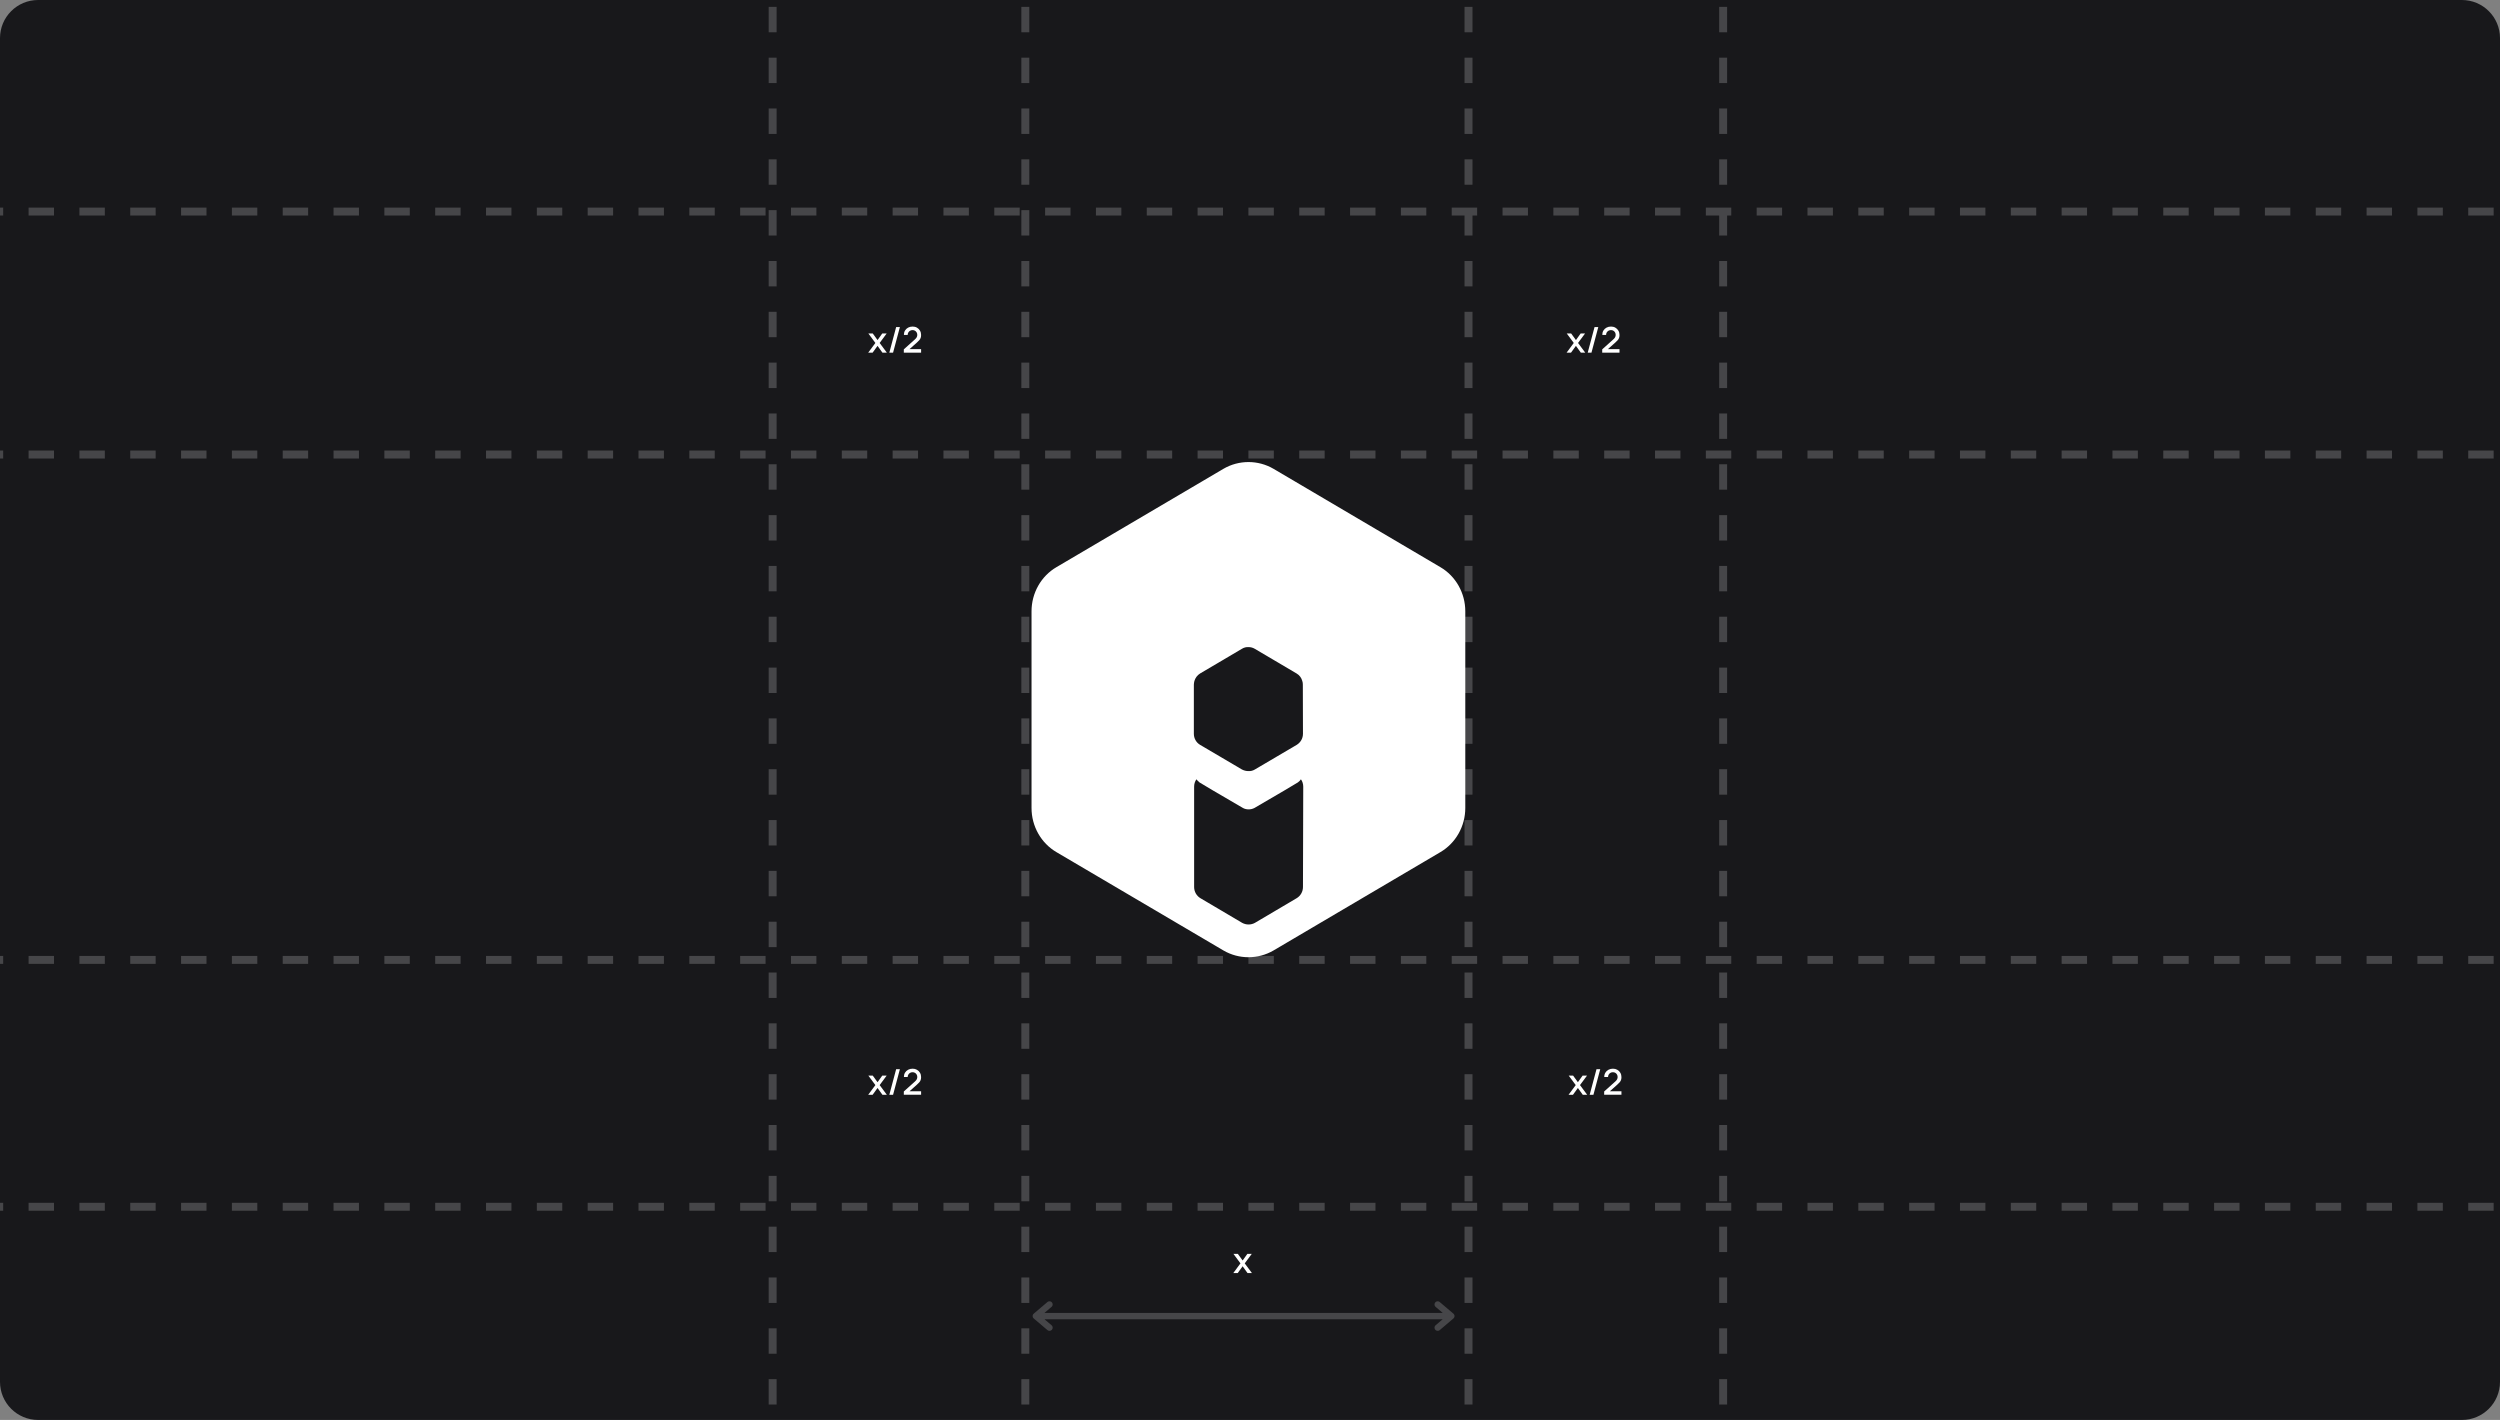
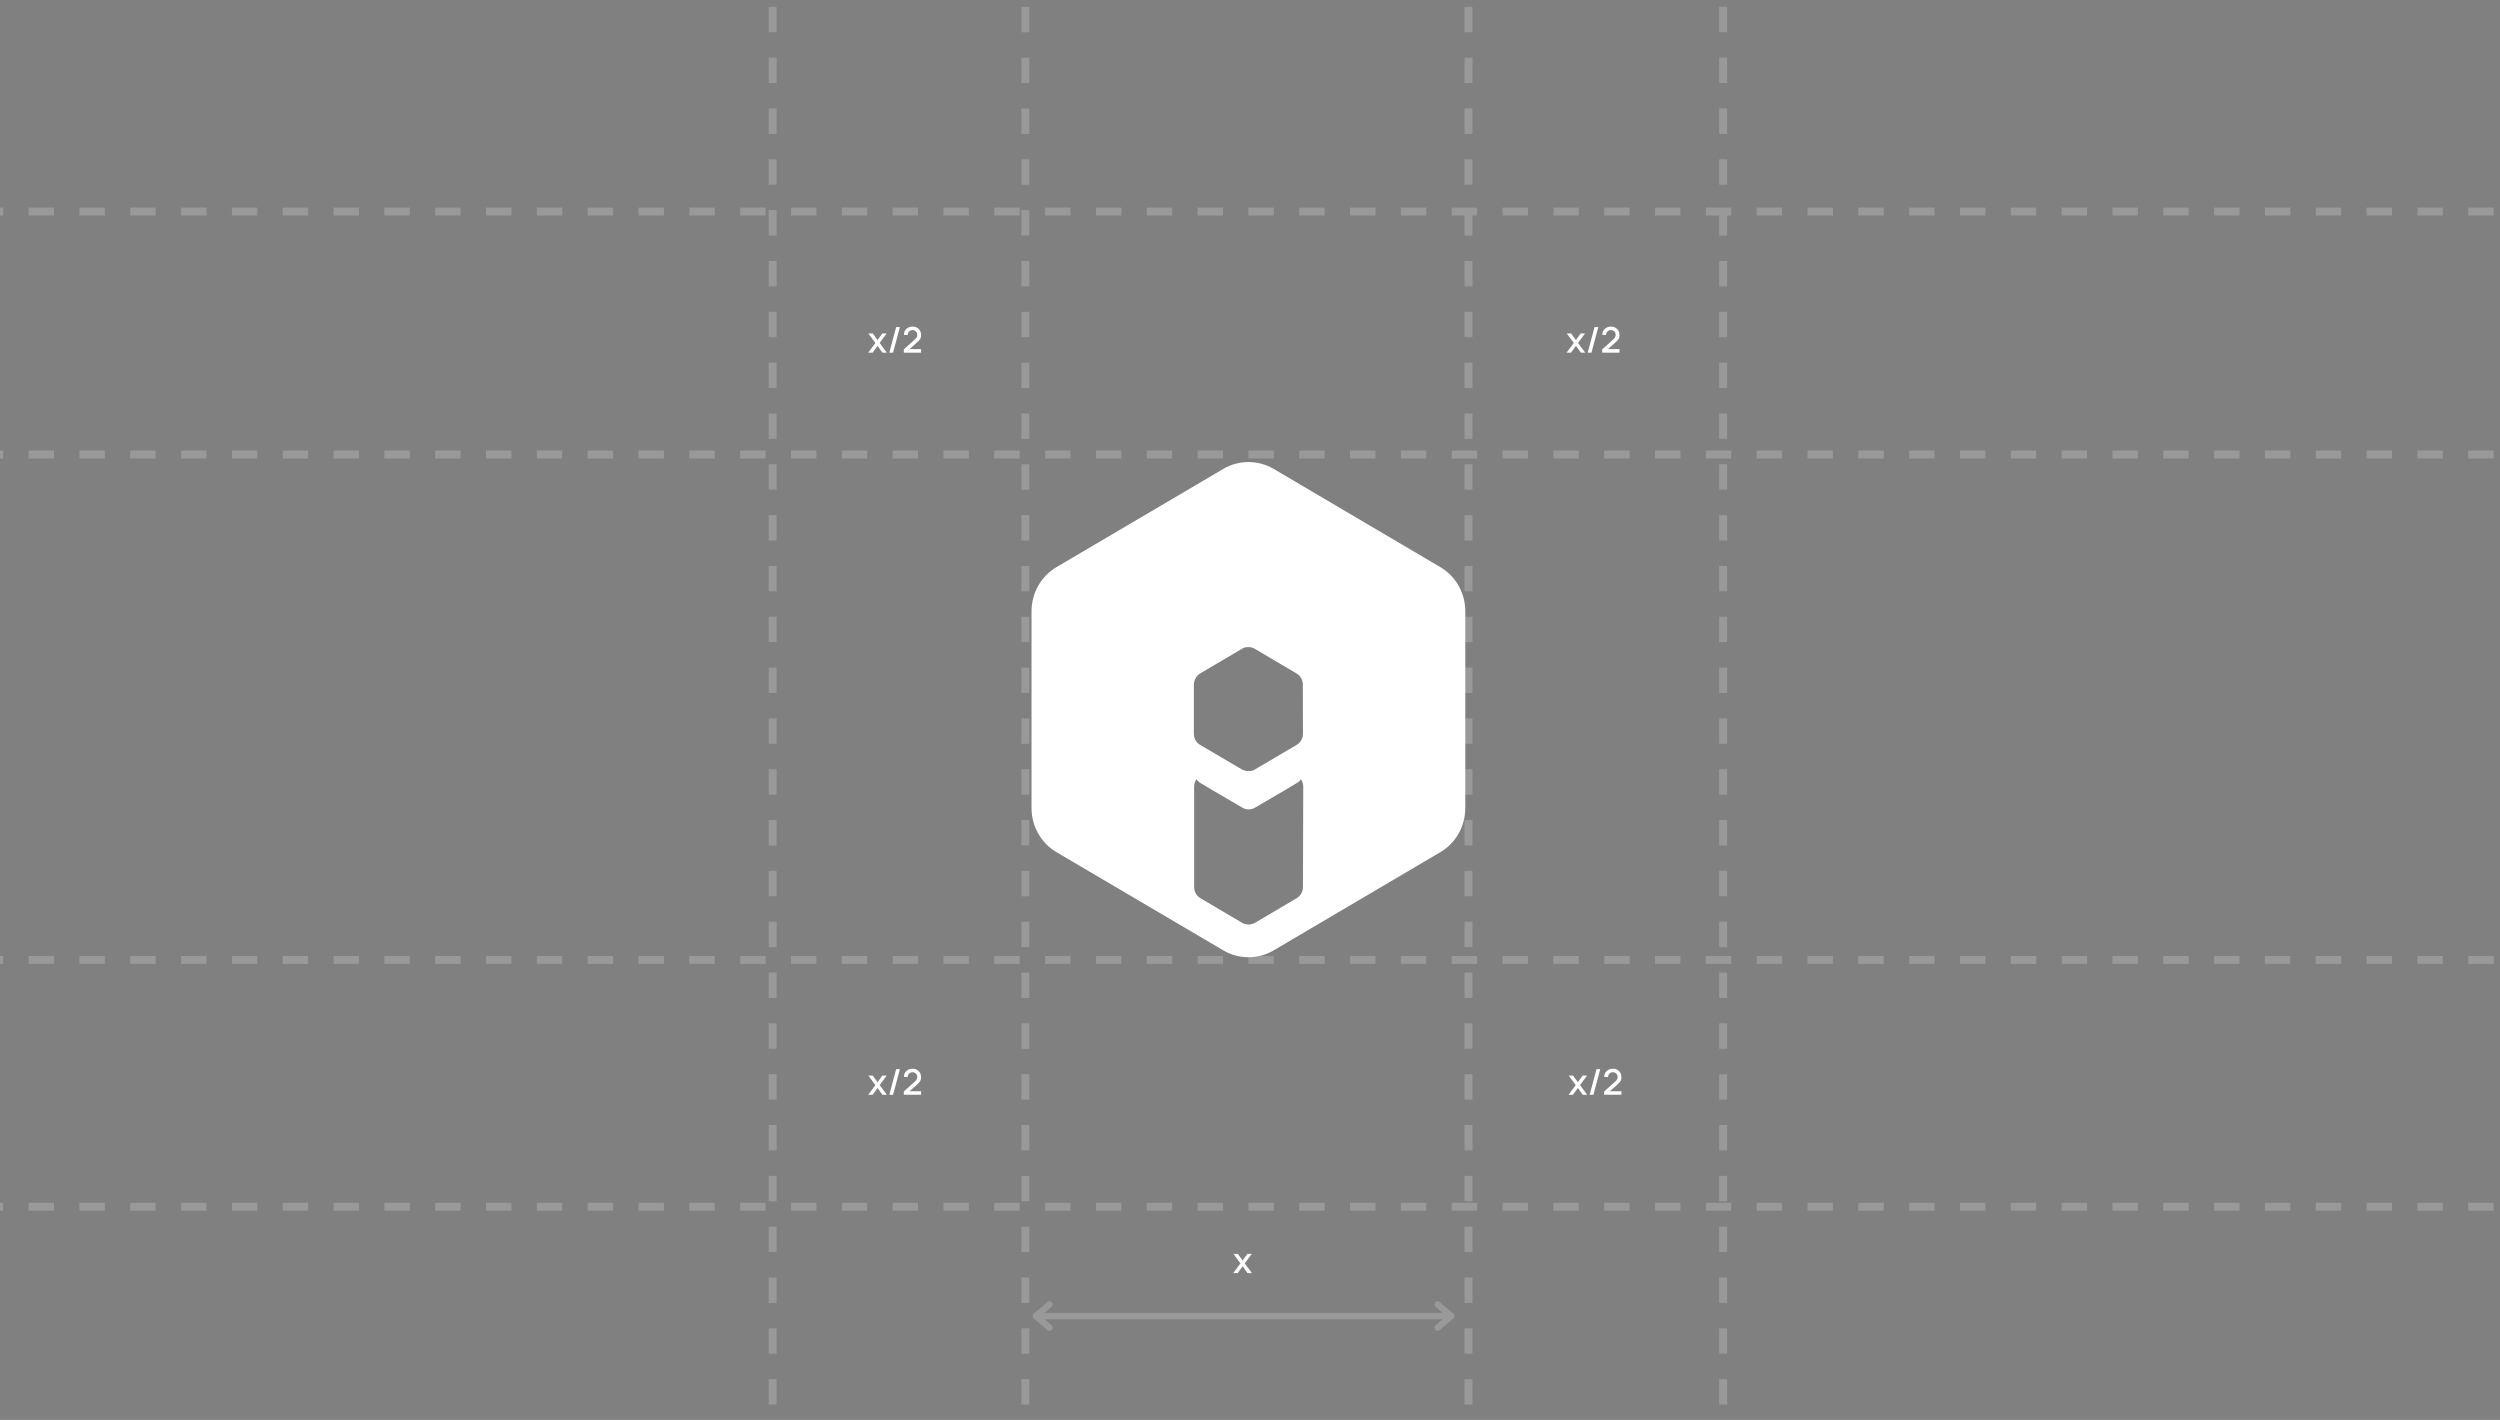
<svg xmlns="http://www.w3.org/2000/svg" width="787" height="447" viewBox="0 0 787 447" fill="none">
  <rect x="0" y="0" width="787" height="447" fill="#808080" stroke="none" />
  <g clip-path="url(#clip0_7239_839)">
-     <path d="M0 12C0 5.373 5.373 0 12 0H775C781.627 0 787 5.373 787 12V435C787 441.627 781.627 447 775 447H12C5.373 447 0 441.627 0 435V12Z" fill="#18181B" />
    <path fill-rule="evenodd" clip-rule="evenodd" d="M453.413 178.529L400.904 147.584C396.033 144.744 390.009 144.744 385.139 147.584L332.587 178.529C327.717 181.369 324.726 186.706 324.726 192.43V254.361C324.726 260.085 327.717 265.422 332.587 268.262L385.139 299.206C390.009 302.047 396.033 302.047 400.904 299.206L453.413 268.262C458.283 265.422 461.274 260.085 461.274 254.361V192.43C461.274 186.706 458.283 181.369 453.413 178.529ZM410.175 279.237C410.175 280.7 409.406 282.034 408.167 282.766L395.051 290.513C394.453 290.857 393.726 291.029 393.043 291.029C392.359 291.029 391.675 290.857 391.035 290.513L377.918 282.766C376.679 282.034 375.91 280.7 375.91 279.237V247.647C375.91 246.786 376.166 245.969 376.636 245.323C376.893 245.667 377.235 246.012 377.619 246.313L381.721 248.766C381.721 248.766 391.248 254.361 391.291 254.361C391.846 254.662 392.445 254.791 393.085 254.791C393.684 254.791 394.282 254.662 394.88 254.361C394.923 254.361 404.45 248.766 404.45 248.766C404.45 248.766 408.509 246.356 408.552 246.313C408.936 246.055 409.278 245.71 409.534 245.323C410.004 245.969 410.261 246.786 410.261 247.647L410.175 279.237ZM410.175 230.992C410.175 232.455 409.406 233.746 408.21 234.478L395.051 242.224C394.41 242.612 393.726 242.784 393 242.741C392.316 242.741 391.59 242.569 390.949 242.224L377.79 234.478C376.551 233.746 375.825 232.412 375.825 230.992V215.541C375.825 215.154 375.91 214.766 375.996 214.379C376.295 213.389 376.893 212.571 377.79 212.012L390.992 204.222C391.633 203.835 392.316 203.663 393.043 203.706C393.726 203.706 394.367 203.878 394.965 204.222L408.167 212.012C409.064 212.528 409.705 213.389 409.962 214.379C410.09 214.766 410.133 215.111 410.133 215.541L410.175 230.992Z" fill="white" />
    <path d="M273.309 111.015L275.567 107.964L273.36 104.979H274.746L276.249 107.053L277.736 104.979H279.122L276.914 107.964L279.177 111.015H277.786L276.249 108.875L274.701 111.015H273.309Z" fill="white" />
    <path d="M282.105 102.967H283.284L281.138 111.015H279.959L282.105 102.967Z" fill="white" />
    <path d="M284.519 111.01L284.525 109.97L288.029 106.829C288.312 106.58 288.504 106.341 288.605 106.114C288.709 105.887 288.761 105.659 288.761 105.432C288.761 105.145 288.698 104.888 288.571 104.661C288.444 104.43 288.269 104.247 288.046 104.113C287.822 103.979 287.565 103.912 287.274 103.912C286.976 103.912 286.71 103.983 286.475 104.124C286.244 104.262 286.064 104.447 285.933 104.678C285.803 104.909 285.739 105.158 285.743 105.427H284.547C284.547 104.905 284.664 104.449 284.899 104.057C285.138 103.662 285.464 103.355 285.877 103.135C286.291 102.912 286.764 102.8 287.297 102.8C287.803 102.8 288.258 102.915 288.66 103.146C289.063 103.374 289.38 103.687 289.611 104.085C289.845 104.484 289.963 104.938 289.963 105.449C289.963 105.818 289.914 106.131 289.817 106.388C289.72 106.645 289.575 106.883 289.381 107.103C289.188 107.323 288.945 107.561 288.655 107.819L285.95 110.233L285.821 109.898H289.963V111.01H284.519Z" fill="white" />
    <path d="M493.164 111.015L495.422 107.964L493.215 104.979H494.601L496.104 107.053L497.591 104.979H498.977L496.769 107.964L499.033 111.015H497.641L496.104 108.875L494.556 111.015H493.164Z" fill="white" />
    <path d="M501.96 102.967H503.14L500.994 111.015H499.814L501.96 102.967Z" fill="white" />
    <path d="M504.374 111.01L504.38 109.97L507.884 106.829C508.167 106.58 508.359 106.341 508.46 106.114C508.564 105.887 508.616 105.659 508.616 105.432C508.616 105.145 508.553 104.888 508.426 104.661C508.3 104.43 508.125 104.247 507.901 104.113C507.677 103.979 507.42 103.912 507.13 103.912C506.832 103.912 506.565 103.983 506.331 104.124C506.1 104.262 505.919 104.447 505.788 104.678C505.658 104.909 505.595 105.158 505.598 105.427H504.402C504.402 104.905 504.52 104.449 504.754 104.057C504.993 103.662 505.319 103.355 505.732 103.135C506.146 102.912 506.619 102.8 507.152 102.8C507.659 102.8 508.113 102.915 508.516 103.146C508.918 103.374 509.235 103.687 509.466 104.085C509.701 104.484 509.818 104.938 509.818 105.449C509.818 105.818 509.769 106.131 509.673 106.388C509.576 106.645 509.43 106.883 509.237 107.103C509.043 107.323 508.801 107.561 508.51 107.819L505.805 110.233L505.677 109.898H509.818V111.01H504.374Z" fill="white" />
    <path d="M273.309 344.638L275.567 341.586L273.36 338.602H274.746L276.249 340.675L277.736 338.602H279.122L276.914 341.586L279.177 344.638H277.786L276.249 342.497L274.701 344.638H273.309Z" fill="white" />
    <path d="M282.105 336.59H283.284L281.138 344.638H279.959L282.105 336.59Z" fill="white" />
    <path d="M284.519 344.632L284.525 343.593L288.029 340.452C288.312 340.202 288.504 339.964 288.605 339.736C288.709 339.509 288.761 339.282 288.761 339.054C288.761 338.768 288.698 338.51 288.571 338.283C288.444 338.052 288.269 337.87 288.046 337.736C287.822 337.601 287.565 337.534 287.274 337.534C286.976 337.534 286.71 337.605 286.475 337.747C286.244 337.885 286.064 338.069 285.933 338.3C285.803 338.531 285.739 338.781 285.743 339.049H284.547C284.547 338.527 284.664 338.071 284.899 337.68C285.138 337.285 285.464 336.977 285.877 336.757C286.291 336.534 286.764 336.422 287.297 336.422C287.803 336.422 288.258 336.538 288.66 336.769C289.063 336.996 289.38 337.309 289.611 337.708C289.845 338.106 289.963 338.561 289.963 339.071C289.963 339.44 289.914 339.753 289.817 340.01C289.72 340.267 289.575 340.506 289.381 340.726C289.188 340.945 288.945 341.184 288.655 341.441L285.95 343.855L285.821 343.52H289.963V344.632H284.519Z" fill="white" />
    <path d="M493.779 344.638L496.037 341.586L493.829 338.602H495.215L496.718 340.675L498.205 338.602H499.591L497.383 341.586L499.647 344.638H498.255L496.718 342.497L495.17 344.638H493.779Z" fill="white" />
    <path d="M502.575 336.59H503.754L501.608 344.638H500.429L502.575 336.59Z" fill="white" />
    <path d="M504.989 344.632L504.994 343.593L508.498 340.452C508.782 340.202 508.973 339.964 509.074 339.736C509.178 339.509 509.231 339.282 509.231 339.054C509.231 338.768 509.167 338.51 509.041 338.283C508.914 338.052 508.739 337.87 508.515 337.736C508.292 337.601 508.035 337.534 507.744 337.534C507.446 337.534 507.179 337.605 506.945 337.747C506.714 337.885 506.533 338.069 506.403 338.3C506.272 338.531 506.209 338.781 506.213 339.049H505.017C505.017 338.527 505.134 338.071 505.369 337.68C505.607 337.285 505.933 336.977 506.347 336.757C506.76 336.534 507.233 336.422 507.766 336.422C508.273 336.422 508.728 336.538 509.13 336.769C509.532 336.996 509.849 337.309 510.08 337.708C510.315 338.106 510.432 338.561 510.432 339.071C510.432 339.44 510.384 339.753 510.287 340.01C510.19 340.267 510.045 340.506 509.851 340.726C509.657 340.945 509.415 341.184 509.124 341.441L506.419 343.855L506.291 343.52H510.432V344.632H504.989Z" fill="white" />
    <path d="M388.239 400.761L390.497 397.709L388.29 394.725H389.676L391.179 396.798L392.666 394.725H394.052L391.844 397.709L394.108 400.761H392.716L391.179 398.62L389.631 400.761H388.239Z" fill="white" />
    <path d="M326.69 414.301H456.27M452.585 417.947L456.884 414.297L452.585 410.646M330.375 410.647L326.076 414.297L330.375 417.947" stroke="white" stroke-opacity="0.2" stroke-width="2" stroke-linecap="round" stroke-linejoin="round" />
    <path d="M243.228 -45.847L243.228 493.847M322.775 -45.847L322.775 493.847M462.288 -45.847L462.288 493.847M542.446 -45.847L542.446 493.847M-39 66.599L825 66.599M-39 143.086L825 143.086M-39 302.179L825 302.179M-39 379.89L825 379.89" stroke="white" stroke-opacity="0.2" stroke-width="2.5" stroke-dasharray="8 8" />
  </g>
  <defs>
    <clipPath id="clip0_7239_839">
      <path d="M0 12C0 5.373 5.373 0 12 0H775C781.627 0 787 5.373 787 12V435C787 441.627 781.627 447 775 447H12C5.373 447 0 441.627 0 435V12Z" fill="white" />
    </clipPath>
  </defs>
</svg>